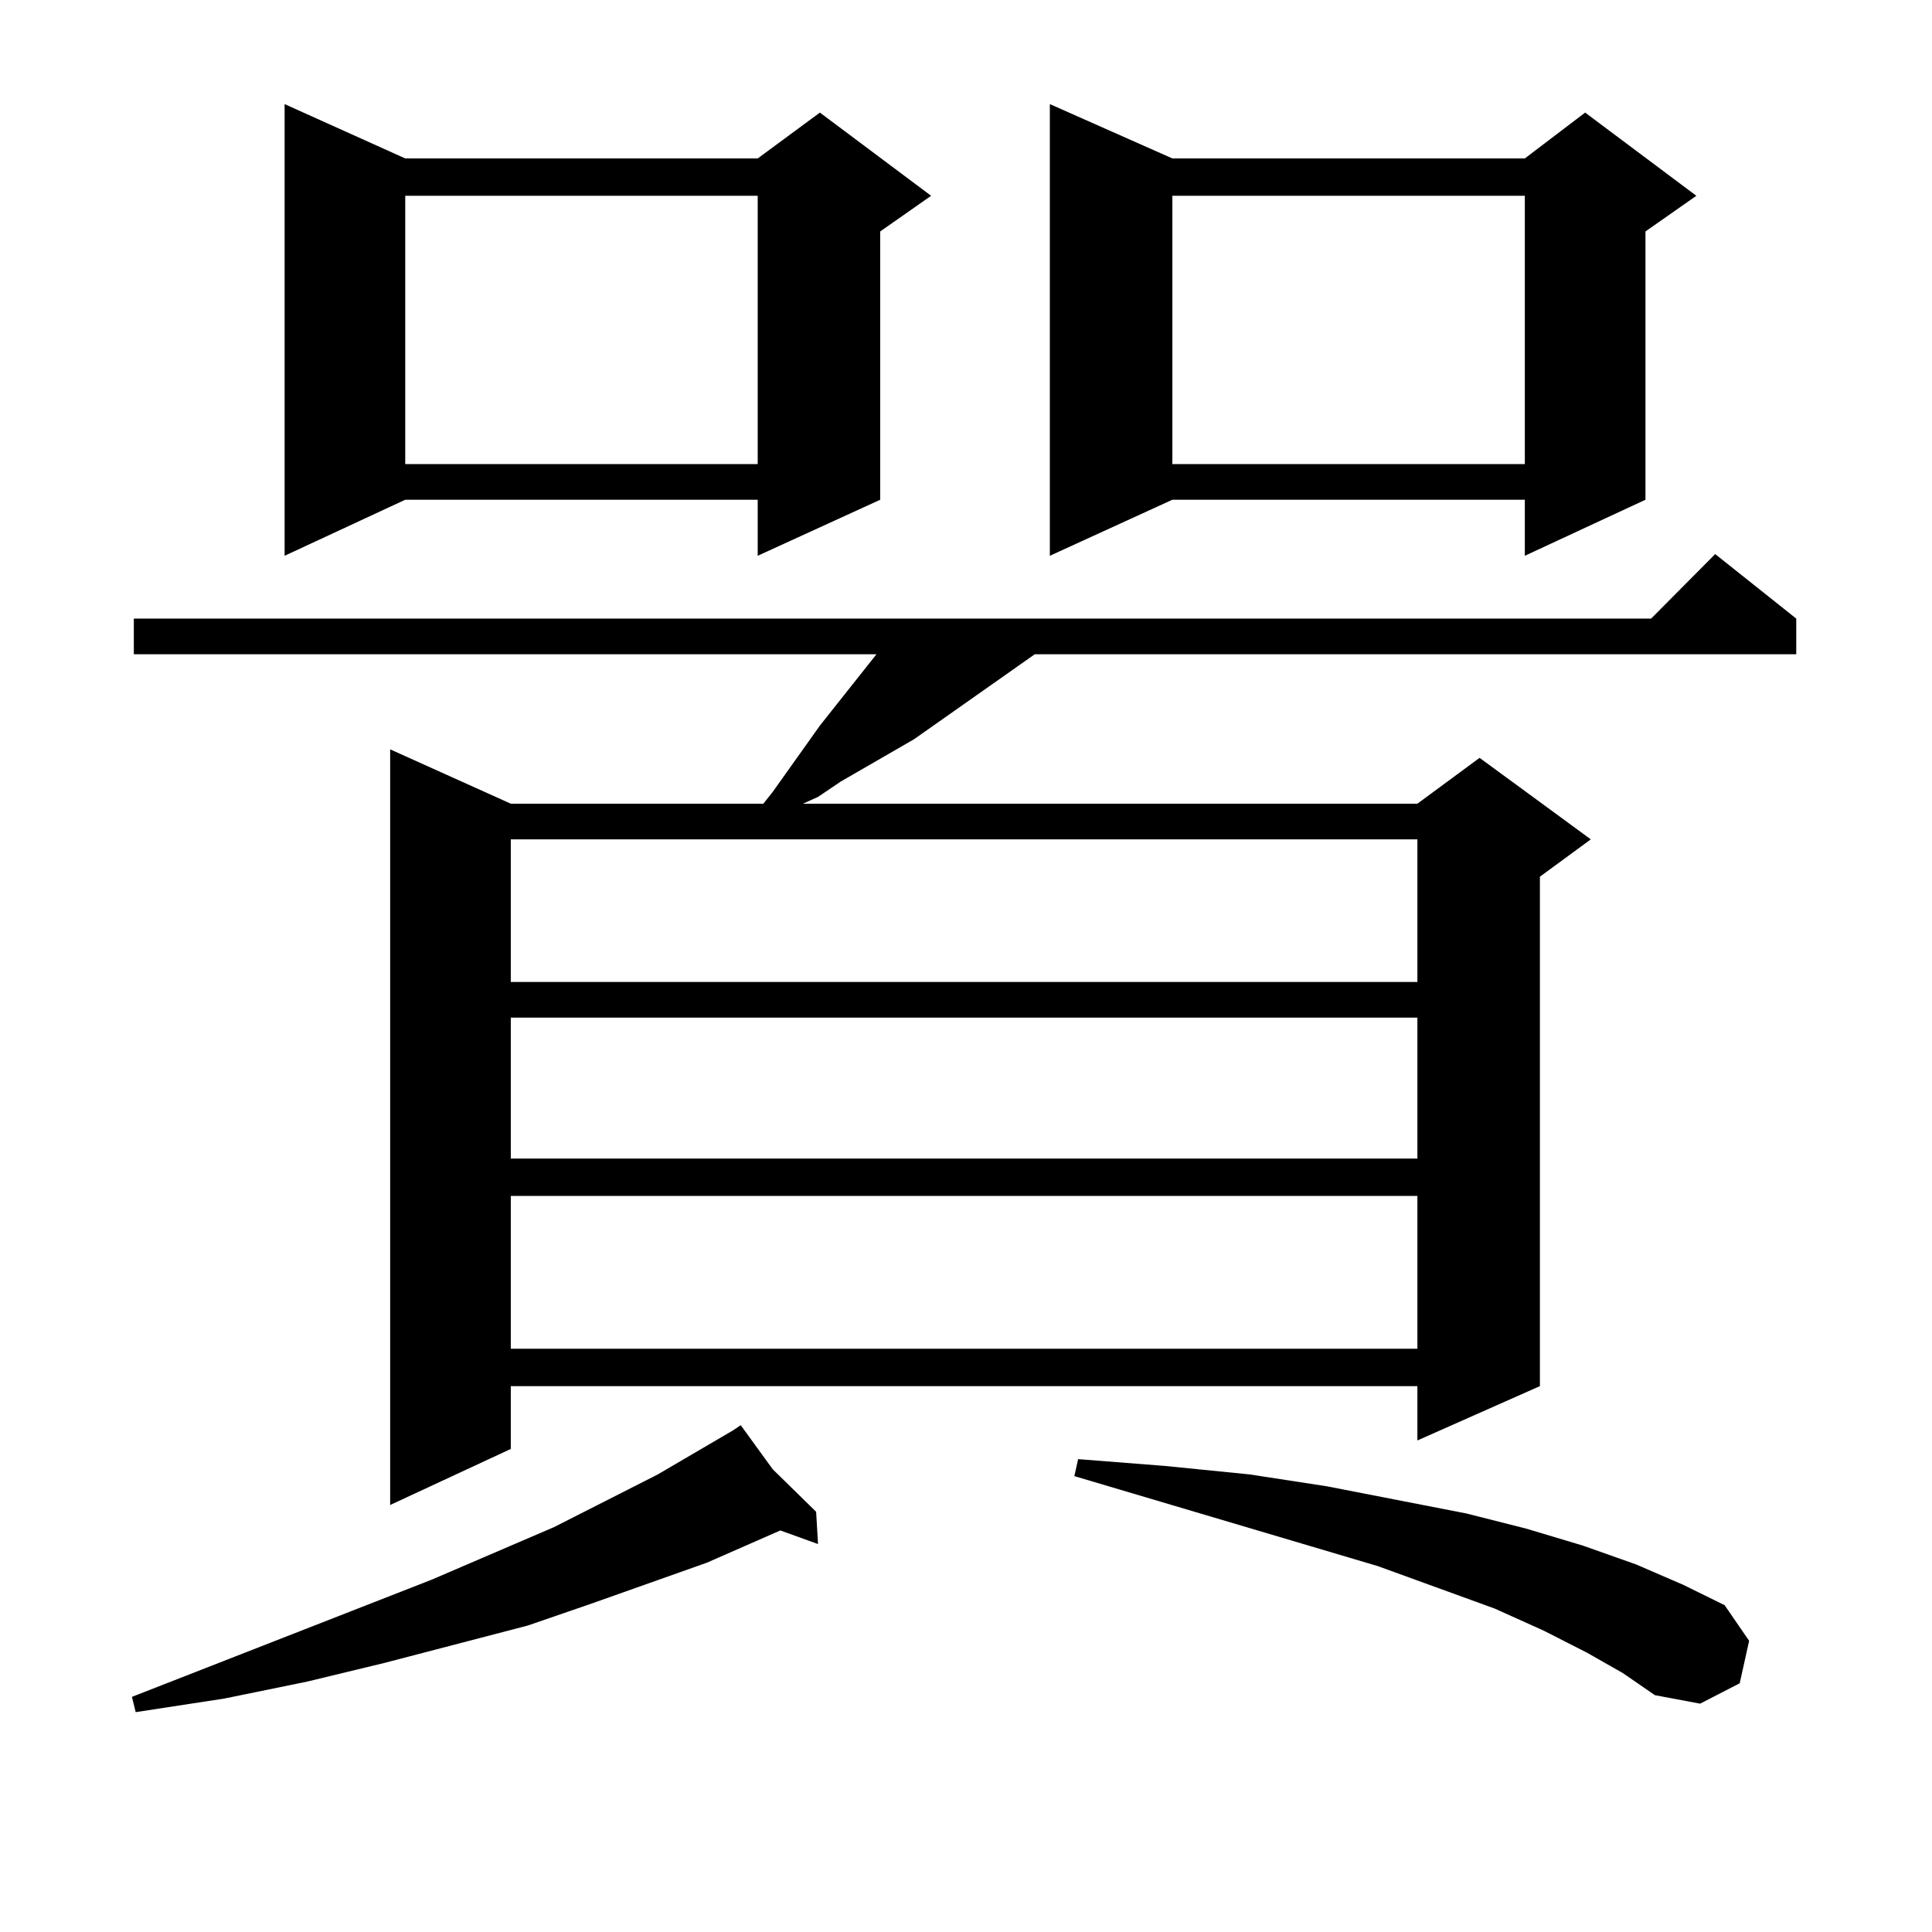
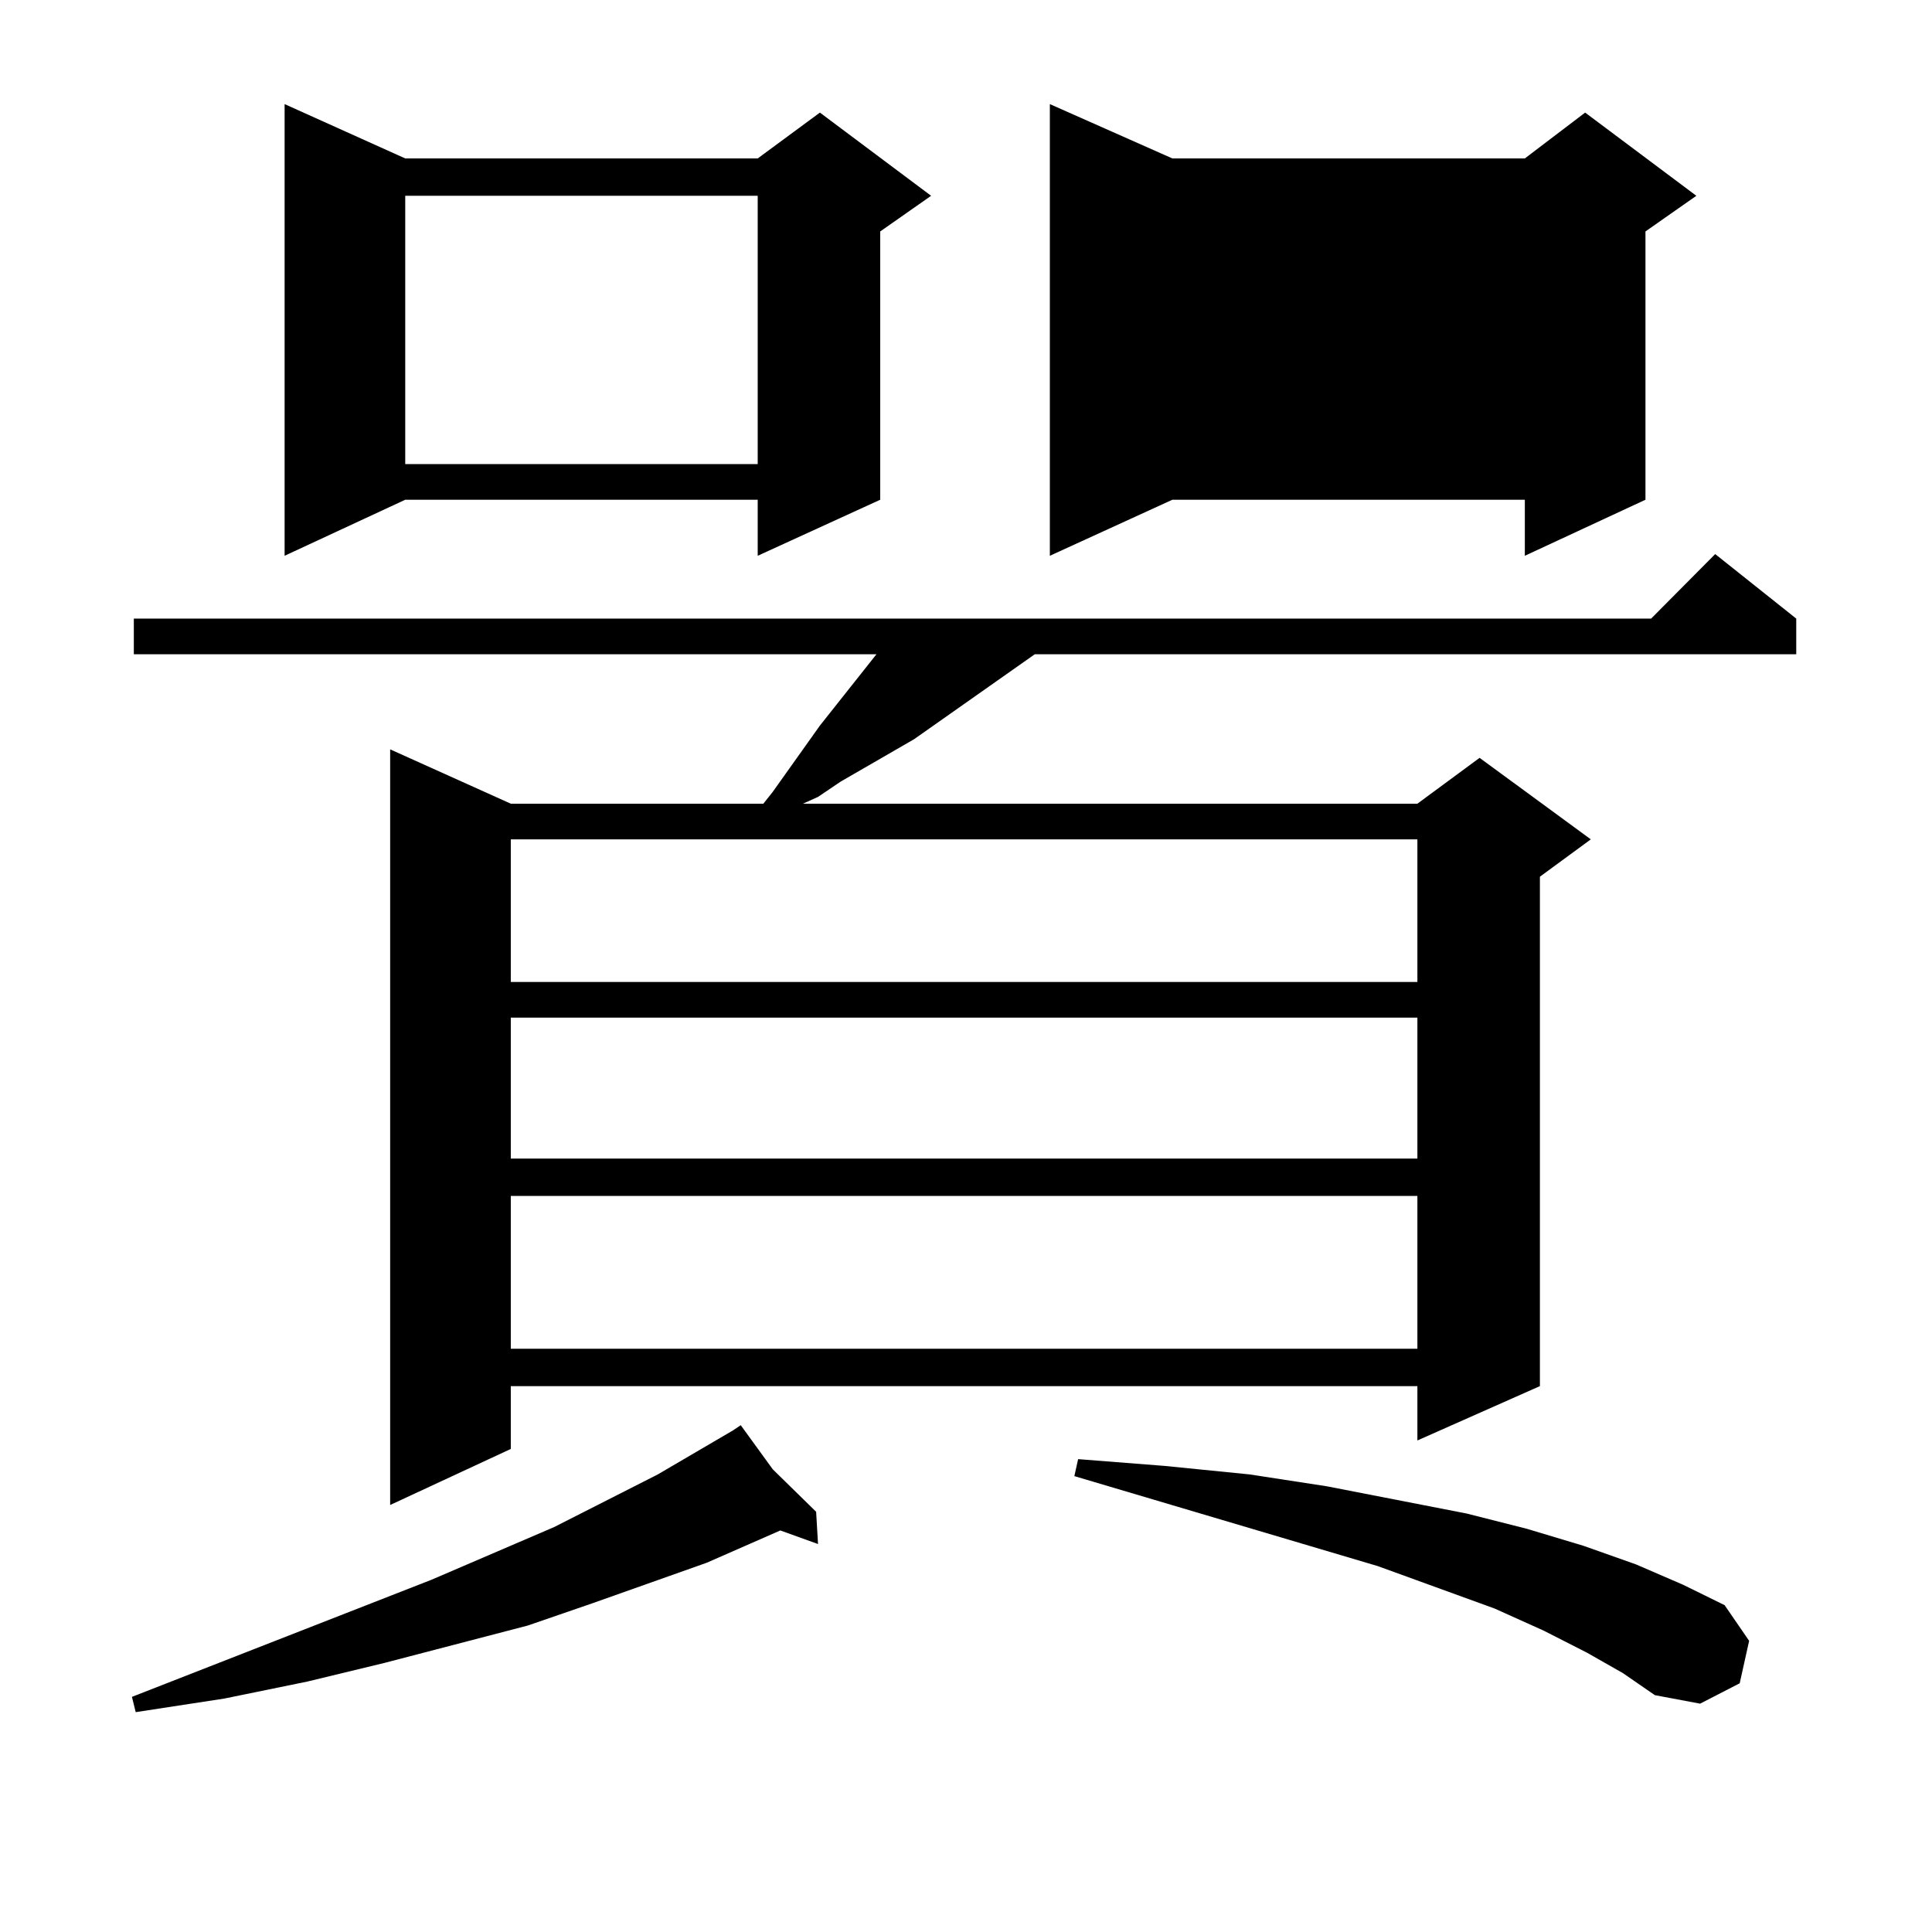
<svg xmlns="http://www.w3.org/2000/svg" version="1.1" id="图层_1" x="0px" y="0px" width="1000px" height="1000px" viewBox="0 0 1000 1000" enable-background="new 0 0 1000 1000" xml:space="preserve">
-   <path d="M399.991,760.52l22.438,21.973l0.976,16.699l-19.512-7.031l-38.048,16.699l-59.511,21.094l-33.17,11.426l-74.145,19.336  l-39.999,9.668l-42.926,8.789l-45.853,7.031l-1.951-7.91l155.118-60.645l63.413-27.246l53.657-27.246l39.023-22.852h-0.976h0.976  l3.902-2.637L399.991,760.52z M929.734,320.188v18.457H535.597L473.16,382.59l-38.048,21.973l-11.707,7.91l-7.805,3.516h318.041  l32.194-23.73l57.56,42.188l-26.341,19.336v263.672l-63.413,28.125v-28.125H264.384v32.52l-62.438,29.004V387.863l62.438,28.125  h130.729l4.878-6.152l24.39-34.277l29.268-36.914H69.267v-18.457h785.347l33.17-33.398L929.734,320.188z M209.751,82.004h182.435  l32.194-23.73l57.56,43.066l-26.341,18.457v138.867l-63.413,29.004v-29.004H209.751l-62.438,29.004V53.879L209.751,82.004z   M209.751,101.34v138.867h182.435V101.34H209.751z M264.384,434.445v73.828h469.257v-73.828H264.384z M264.384,526.73v72.949  h469.257V526.73H264.384z M264.384,619.016v79.102h469.257v-79.102H264.384z M606.815,82.004H789.25l31.219-23.73l57.56,43.066  l-26.341,18.457v138.867l-62.438,29.004v-29.004H606.815l-63.413,29.004V53.879L606.815,82.004z M821.444,855.441l-22.438-11.426  L773.64,832.59l-60.486-21.973l-157.069-46.582l1.951-8.789l44.877,3.516l43.901,4.395l39.999,6.152l72.193,14.063l31.219,7.91  l29.268,8.789l27.316,9.668l24.39,10.547l21.463,10.547l12.683,18.457l-4.878,21.973l-20.487,10.547l-23.414-4.395l-16.585-11.426  L821.444,855.441z M606.815,101.34v138.867H789.25V101.34H606.815z" />
+   <path d="M399.991,760.52l22.438,21.973l0.976,16.699l-19.512-7.031l-38.048,16.699l-59.511,21.094l-33.17,11.426l-74.145,19.336  l-39.999,9.668l-42.926,8.789l-45.853,7.031l-1.951-7.91l155.118-60.645l63.413-27.246l53.657-27.246l39.023-22.852h-0.976h0.976  l3.902-2.637L399.991,760.52z M929.734,320.188v18.457H535.597L473.16,382.59l-38.048,21.973l-11.707,7.91l-7.805,3.516h318.041  l32.194-23.73l57.56,42.188l-26.341,19.336v263.672l-63.413,28.125v-28.125H264.384v32.52l-62.438,29.004V387.863l62.438,28.125  h130.729l4.878-6.152l24.39-34.277l29.268-36.914H69.267v-18.457h785.347l33.17-33.398L929.734,320.188z M209.751,82.004h182.435  l32.194-23.73l57.56,43.066l-26.341,18.457v138.867l-63.413,29.004v-29.004H209.751l-62.438,29.004V53.879L209.751,82.004z   M209.751,101.34v138.867h182.435V101.34H209.751z M264.384,434.445v73.828h469.257v-73.828H264.384z M264.384,526.73v72.949  h469.257V526.73H264.384z M264.384,619.016v79.102h469.257v-79.102H264.384z M606.815,82.004H789.25l31.219-23.73l57.56,43.066  l-26.341,18.457v138.867l-62.438,29.004v-29.004H606.815l-63.413,29.004V53.879L606.815,82.004z M821.444,855.441l-22.438-11.426  L773.64,832.59l-60.486-21.973l-157.069-46.582l1.951-8.789l44.877,3.516l43.901,4.395l39.999,6.152l72.193,14.063l31.219,7.91  l29.268,8.789l27.316,9.668l24.39,10.547l21.463,10.547l12.683,18.457l-4.878,21.973l-20.487,10.547l-23.414-4.395l-16.585-11.426  L821.444,855.441z M606.815,101.34v138.867V101.34H606.815z" />
</svg>